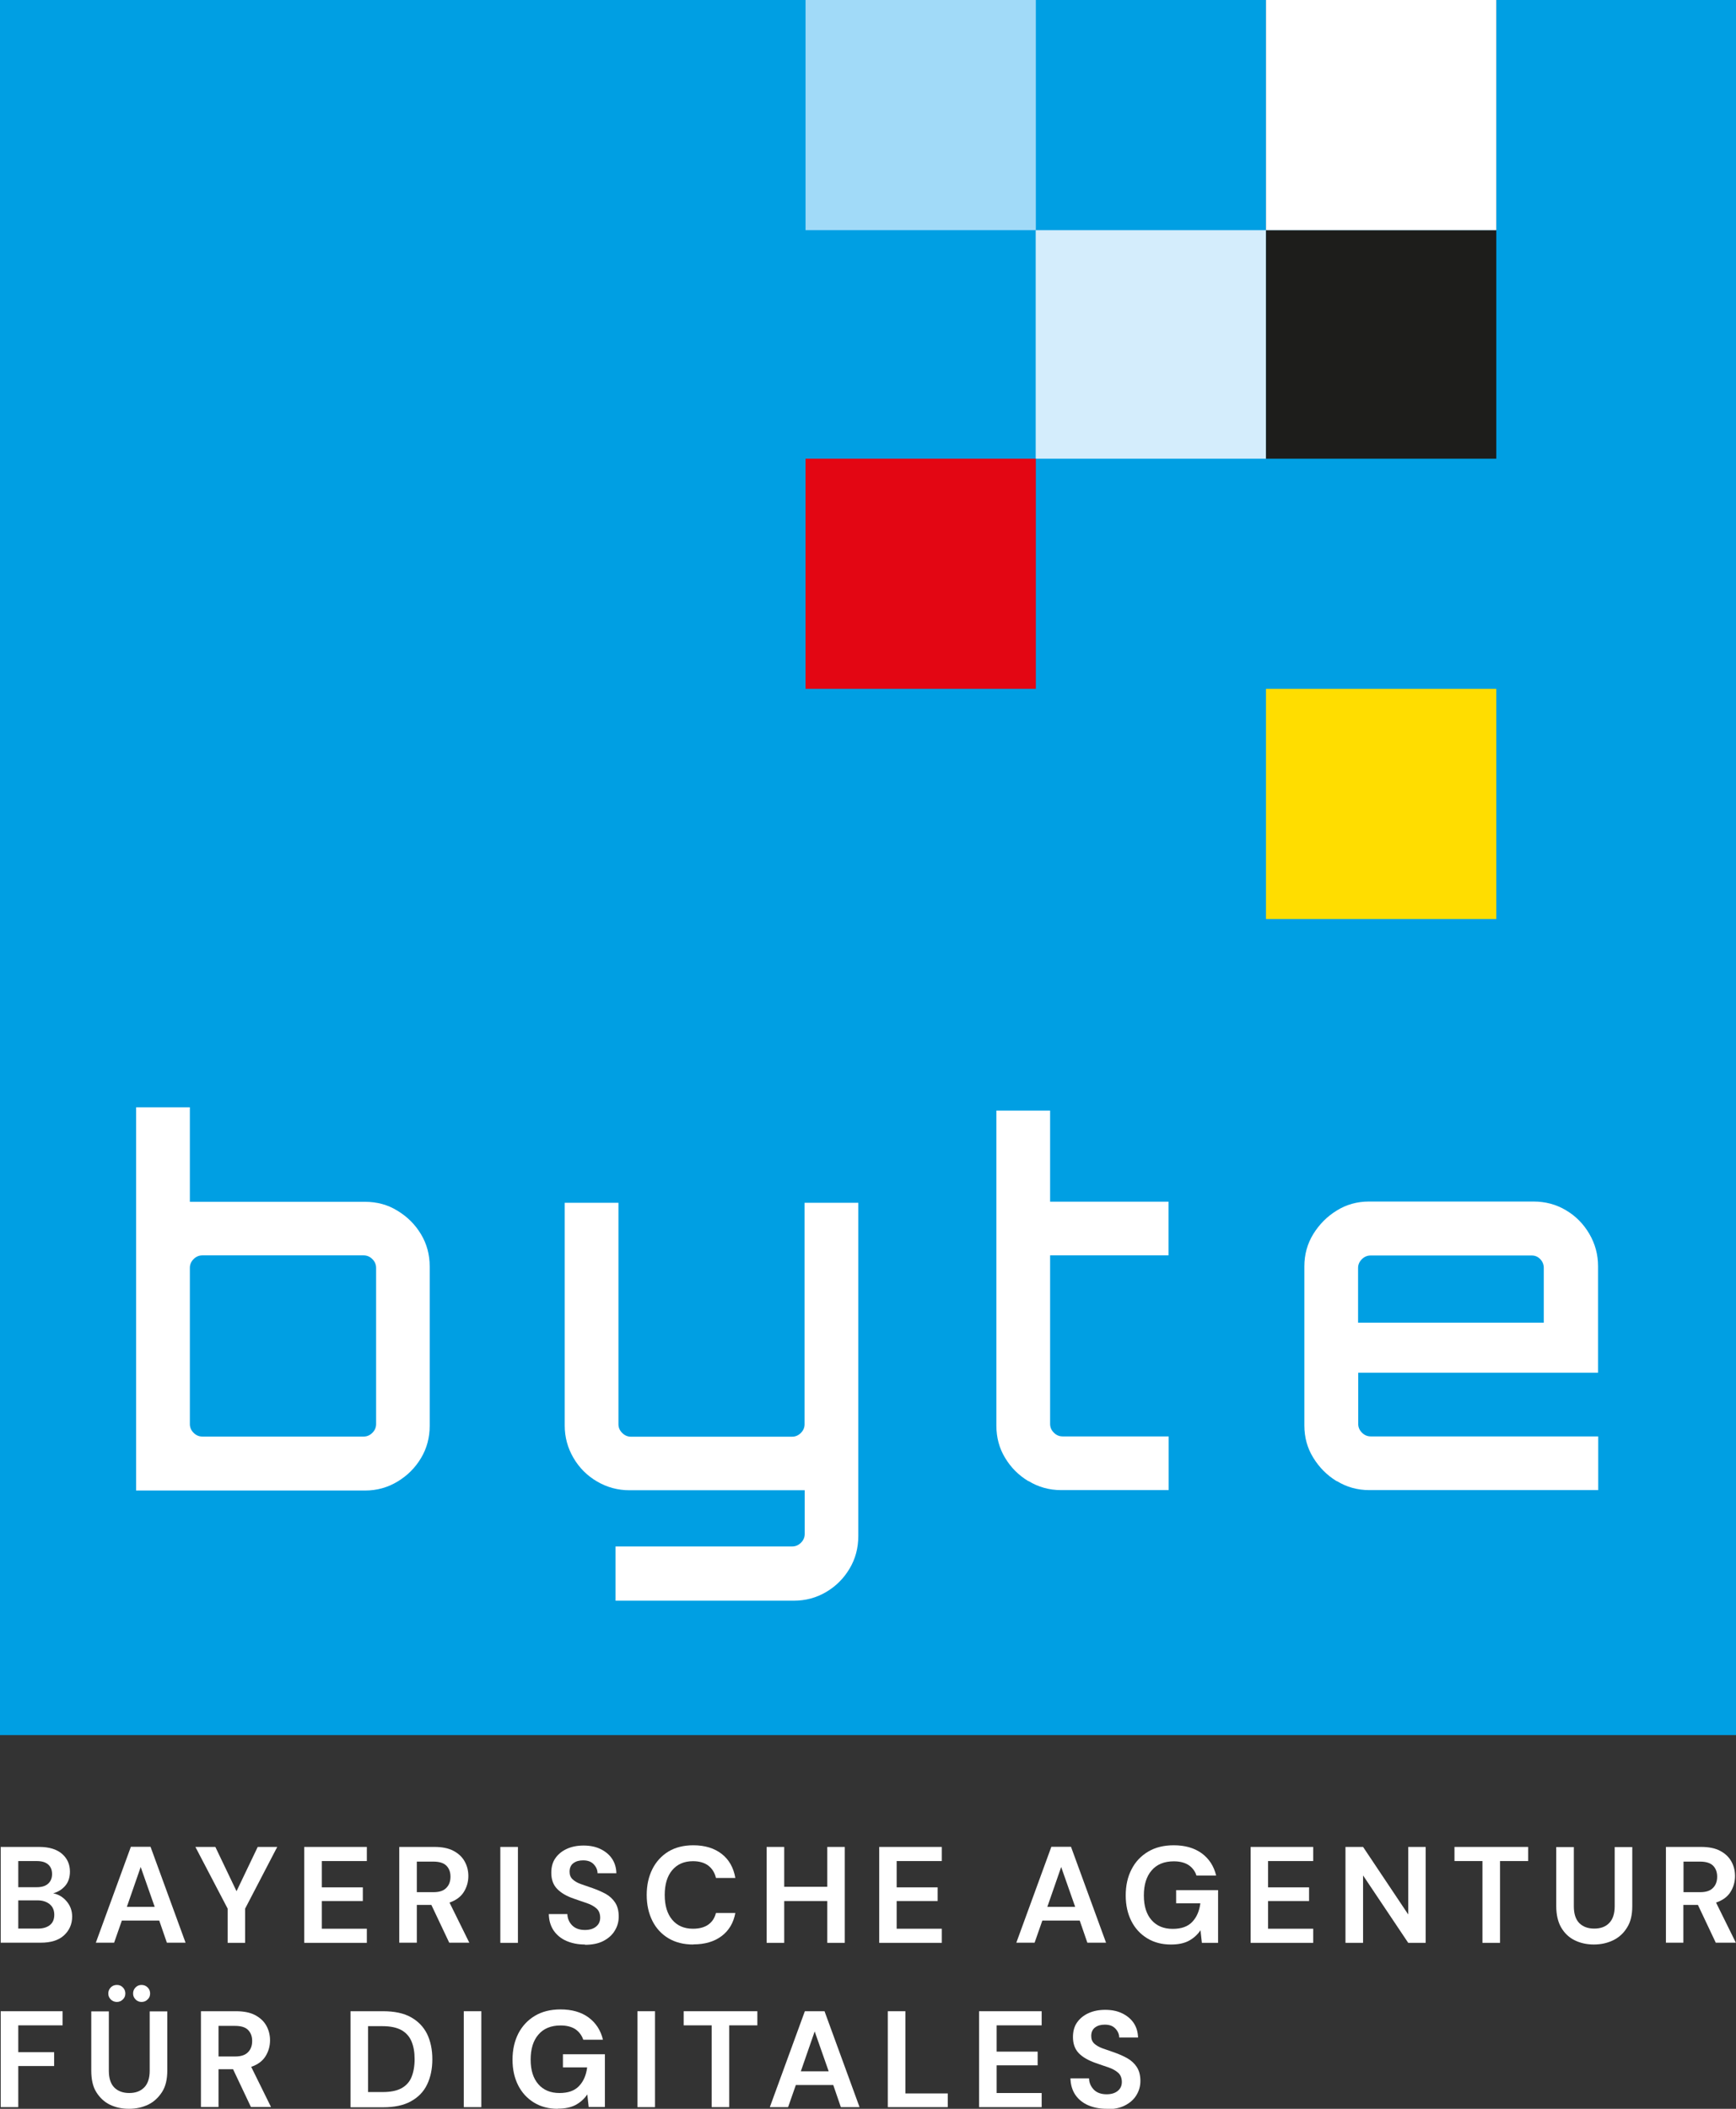
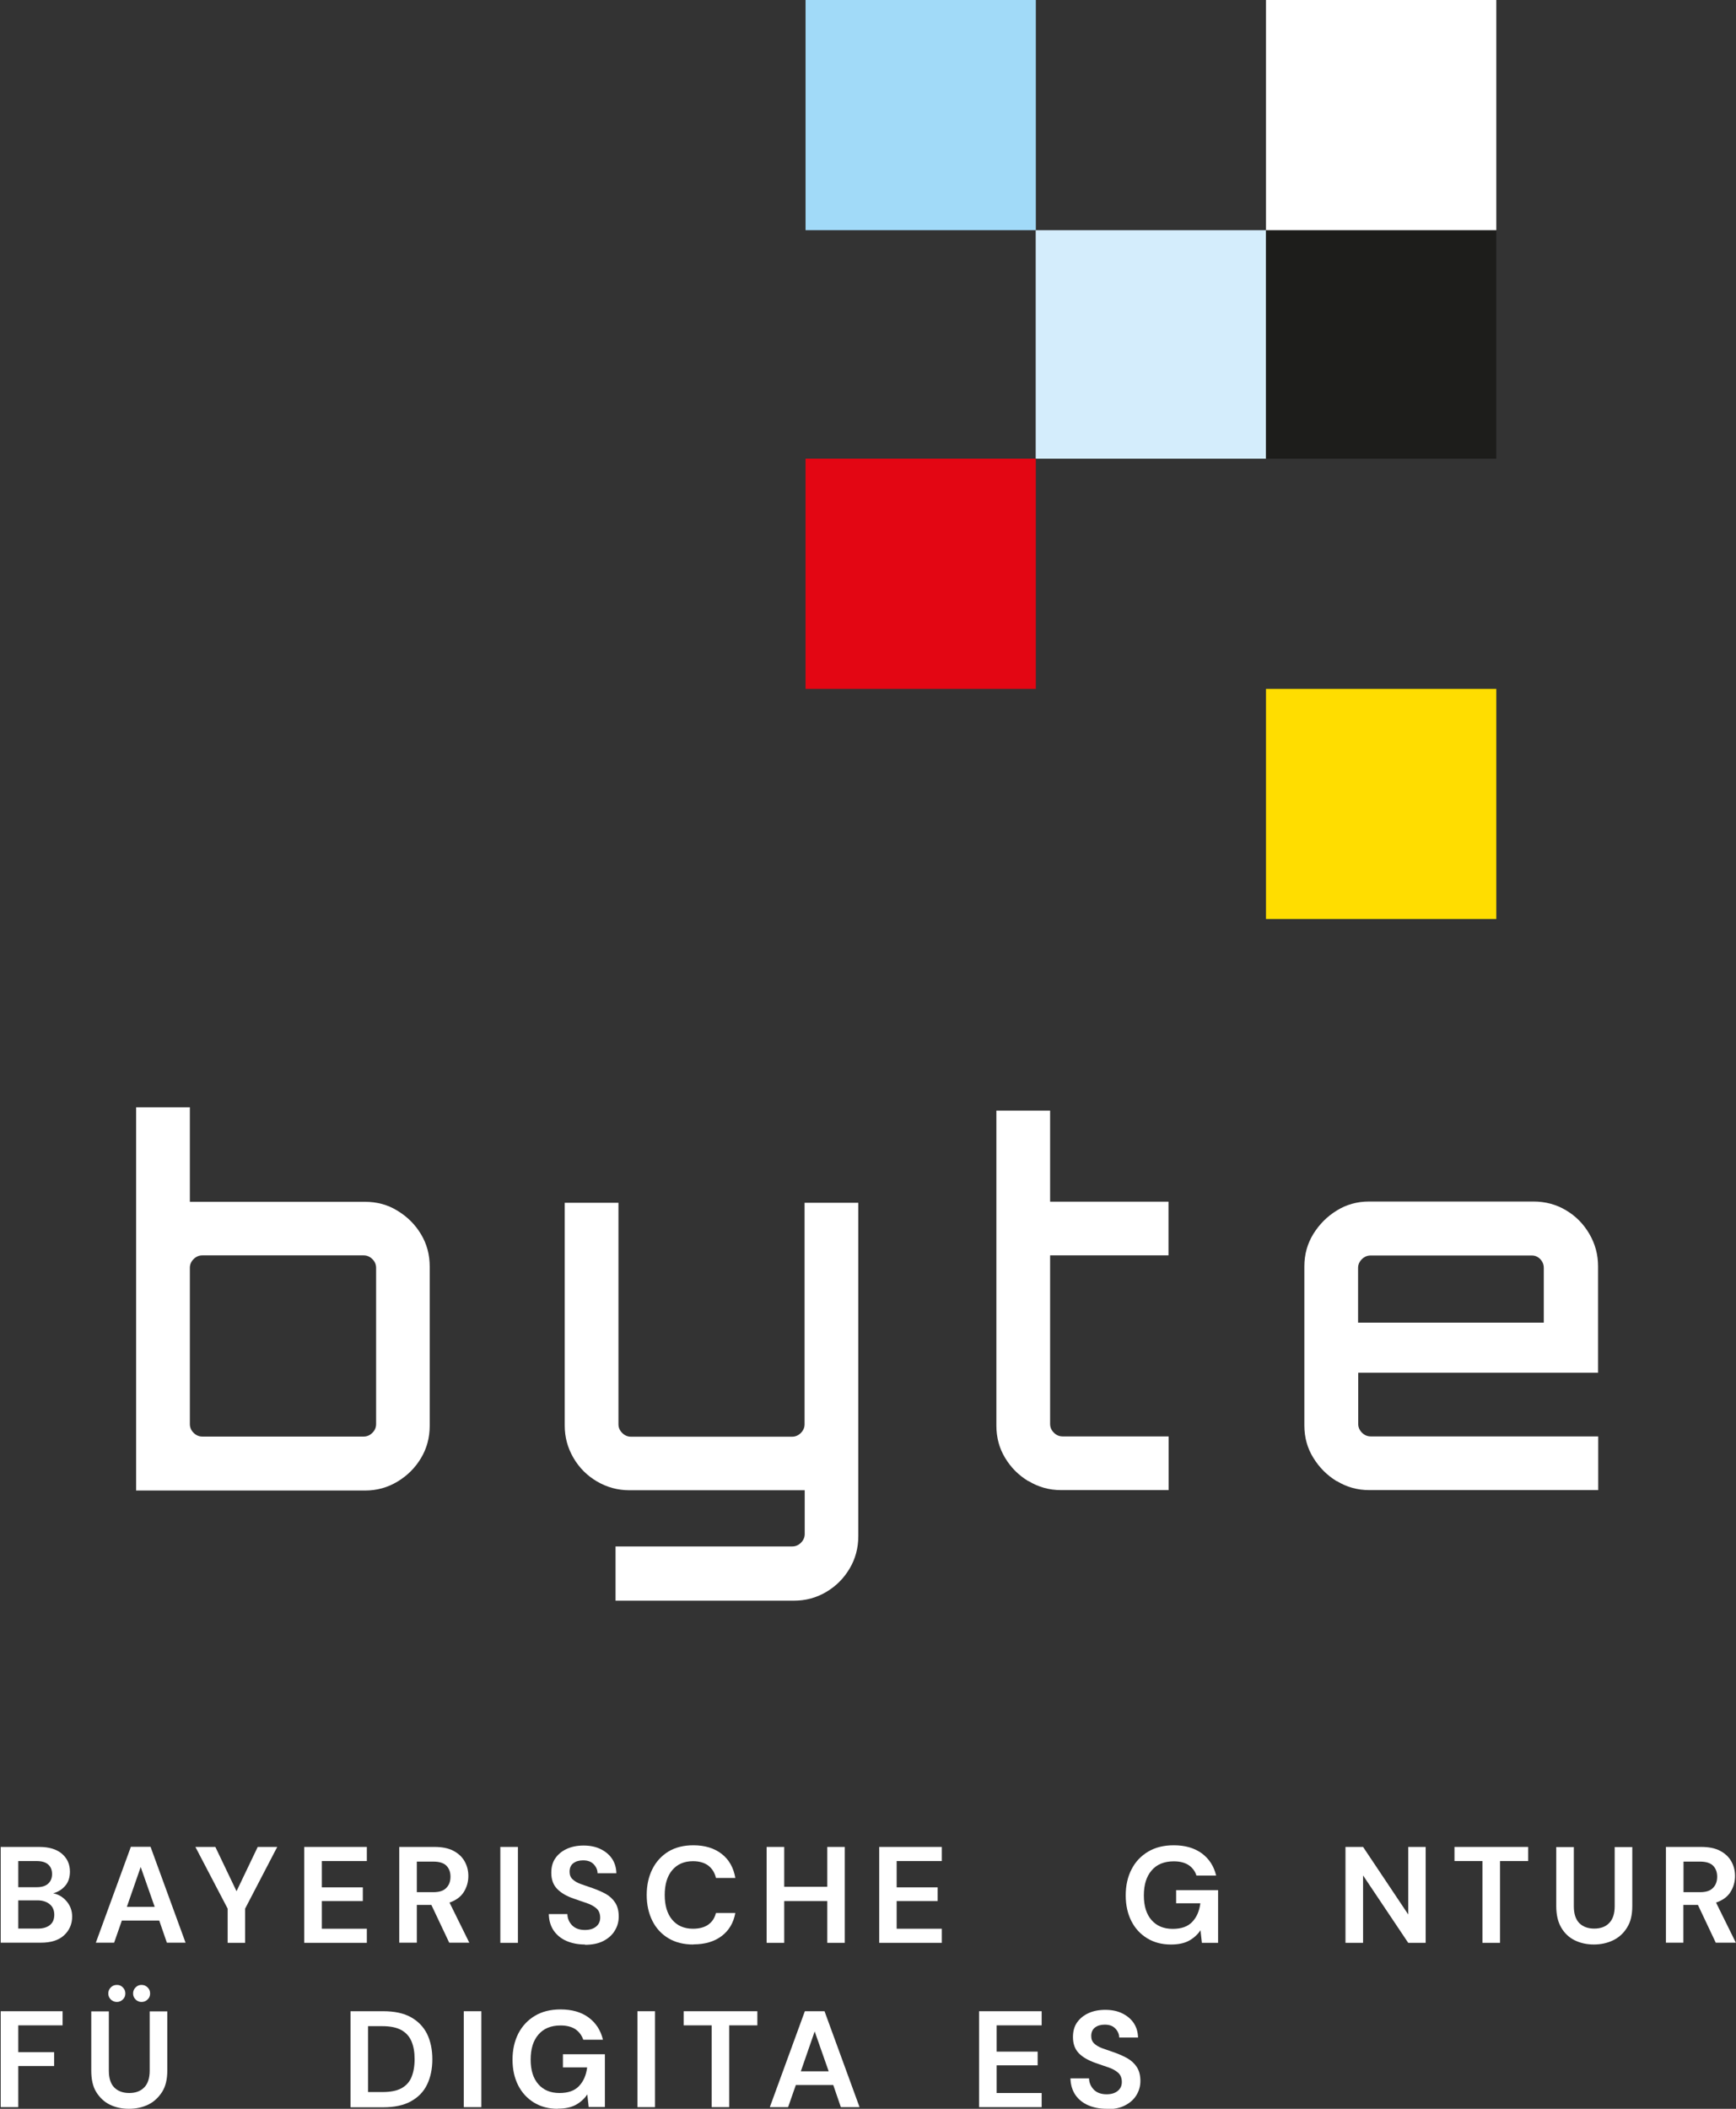
<svg xmlns="http://www.w3.org/2000/svg" width="112" height="136" viewBox="0 0 112 136" fill="none">
  <rect x="0" y="0" width="112" height="136" fill="#333333" stroke="none" />
  <g clip-path="url(#clip0_1101_150789)">
-     <path d="M96.535 0V14.844H81.677V0H0V111.899H112V0H96.535Z" fill="#009FE3" />
    <path d="M81.677 14.845H66.819V29.582H81.677V14.845Z" fill="#D4EDFC" />
    <path d="M96.535 44.426H81.677V59.27H96.535V44.426Z" fill="#FFDD00" />
    <path d="M66.828 29.581H51.971V44.425H66.828V29.581Z" fill="#E30613" />
    <path d="M66.828 0H51.971V14.844H66.828V0Z" fill="#A1DAF8" />
    <path d="M96.535 14.845H81.677V29.582H96.535V14.845Z" fill="#1D1D1B" />
    <path d="M96.535 0H81.677V14.844H96.535V0Z" fill="white" />
    <path d="M1.179 124.378H2.439C2.779 124.378 3.038 124.297 3.225 124.146C3.413 123.994 3.502 123.771 3.502 123.485C3.502 123.2 3.404 122.967 3.207 122.807C3.011 122.646 2.752 122.557 2.421 122.557H1.179V124.378ZM1.179 121.709H2.368C2.689 121.709 2.93 121.637 3.1 121.486C3.27 121.334 3.359 121.129 3.359 120.861C3.359 120.593 3.279 120.397 3.109 120.245C2.939 120.093 2.689 120.022 2.35 120.022H1.179V121.709ZM0.045 125.297V119.111H2.528C3.172 119.111 3.663 119.263 4.003 119.558C4.342 119.852 4.512 120.236 4.512 120.7C4.512 121.084 4.405 121.396 4.199 121.629C3.994 121.861 3.735 122.021 3.431 122.102C3.788 122.173 4.074 122.352 4.306 122.628C4.539 122.905 4.655 123.235 4.655 123.601C4.655 124.092 4.476 124.494 4.128 124.815C3.779 125.137 3.27 125.288 2.627 125.288H0.045V125.297Z" fill="white" />
    <path d="M8.184 122.977H9.98L9.077 120.406L8.184 122.977ZM6.183 125.288L8.443 119.103H9.712L11.972 125.288H10.766L10.274 123.86H7.862L7.362 125.288H6.174H6.183Z" fill="white" />
    <path d="M14.688 125.297V123.092L12.606 119.111H13.893L15.26 121.968L16.627 119.111H17.886L15.814 123.092V125.297H14.688Z" fill="white" />
    <path d="M19.629 125.297V119.111H23.667V120.022H20.763V121.718H23.408V122.601H20.763V124.387H23.667V125.297H19.629Z" fill="white" />
    <path d="M26.892 122.03H27.964C28.34 122.03 28.616 121.941 28.795 121.753C28.974 121.575 29.063 121.334 29.063 121.03C29.063 120.727 28.974 120.504 28.804 120.325C28.625 120.147 28.349 120.058 27.955 120.058H26.892V122.03ZM25.758 125.297V119.111H28.027C28.518 119.111 28.929 119.192 29.251 119.361C29.573 119.531 29.814 119.754 29.974 120.04C30.135 120.325 30.216 120.638 30.216 120.986C30.216 121.361 30.117 121.709 29.921 122.021C29.724 122.334 29.412 122.557 29.001 122.7L30.278 125.288H28.983L27.83 122.851H26.892V125.288H25.758V125.297Z" fill="white" />
    <path d="M33.414 119.111H32.279V125.297H33.414V119.111Z" fill="white" />
    <path d="M37.747 125.405C37.292 125.405 36.89 125.324 36.541 125.173C36.193 125.021 35.916 124.789 35.719 124.503C35.523 124.209 35.415 123.86 35.407 123.441H36.604C36.613 123.727 36.72 123.977 36.916 124.173C37.113 124.369 37.39 124.467 37.738 124.467C38.042 124.467 38.274 124.396 38.453 124.253C38.632 124.11 38.721 123.914 38.721 123.673C38.721 123.423 38.641 123.218 38.489 123.084C38.328 122.941 38.123 122.825 37.863 122.736C37.604 122.647 37.327 122.557 37.032 122.45C36.55 122.289 36.193 122.075 35.943 121.816C35.692 121.558 35.567 121.209 35.567 120.781C35.567 120.415 35.648 120.103 35.826 119.844C36.005 119.585 36.255 119.38 36.568 119.237C36.881 119.094 37.238 119.022 37.649 119.022C38.06 119.022 38.426 119.094 38.739 119.246C39.052 119.397 39.302 119.603 39.48 119.862C39.659 120.129 39.758 120.442 39.766 120.808H38.551C38.551 120.593 38.462 120.397 38.301 120.228C38.14 120.058 37.917 119.978 37.622 119.978C37.372 119.978 37.166 120.031 36.997 120.156C36.827 120.281 36.747 120.469 36.747 120.71C36.747 120.915 36.809 121.075 36.943 121.2C37.077 121.325 37.247 121.424 37.47 121.504C37.694 121.584 37.953 121.674 38.239 121.772C38.542 121.879 38.828 122.004 39.078 122.138C39.329 122.281 39.534 122.468 39.686 122.7C39.838 122.932 39.918 123.236 39.918 123.602C39.918 123.923 39.838 124.226 39.668 124.503C39.507 124.78 39.257 125.003 38.935 125.173C38.614 125.342 38.212 125.423 37.738 125.423" fill="white" />
    <path d="M44.734 125.405C44.109 125.405 43.572 125.271 43.126 125.003C42.679 124.736 42.331 124.361 42.089 123.879C41.848 123.397 41.723 122.843 41.723 122.209C41.723 121.576 41.848 121.022 42.089 120.54C42.331 120.058 42.679 119.683 43.126 119.407C43.572 119.139 44.109 119.005 44.734 119.005C45.475 119.005 46.083 119.192 46.557 119.558C47.03 119.924 47.325 120.442 47.441 121.111H46.19C46.11 120.772 45.949 120.513 45.699 120.317C45.449 120.13 45.118 120.031 44.707 120.031C44.135 120.031 43.689 120.228 43.367 120.612C43.045 120.995 42.885 121.531 42.885 122.209C42.885 122.888 43.045 123.423 43.367 123.807C43.689 124.191 44.135 124.387 44.707 124.387C45.118 124.387 45.449 124.298 45.699 124.12C45.949 123.941 46.11 123.691 46.19 123.37H47.441C47.325 124.004 47.03 124.503 46.557 124.86C46.083 125.218 45.475 125.396 44.734 125.396" fill="white" />
    <path d="M49.46 125.297V119.111H50.595V121.682H53.373V119.111H54.499V125.297H53.373V122.601H50.595V125.297H49.46Z" fill="white" />
    <path d="M56.724 125.297V119.111H60.762V120.022H57.849V121.718H60.494V122.601H57.849V124.387H60.762V125.297H56.724Z" fill="white" />
-     <path d="M67.57 122.977H69.366L68.463 120.406L67.57 122.977ZM65.569 125.288L67.829 119.103H69.097L71.358 125.288H70.152L69.66 123.86H67.248L66.748 125.288H65.56H65.569Z" fill="white" />
    <path d="M75.539 125.405C74.959 125.405 74.449 125.271 74.011 125.003C73.574 124.736 73.234 124.37 72.993 123.896C72.752 123.423 72.627 122.87 72.627 122.236C72.627 121.602 72.752 121.04 73.002 120.558C73.252 120.067 73.609 119.692 74.074 119.415C74.539 119.139 75.084 119.005 75.727 119.005C76.451 119.005 77.049 119.174 77.532 119.523C78.005 119.871 78.318 120.353 78.461 120.96H77.192C77.103 120.674 76.924 120.442 76.683 120.281C76.433 120.121 76.12 120.04 75.727 120.04C75.11 120.04 74.628 120.237 74.297 120.629C73.958 121.022 73.797 121.558 73.797 122.245C73.797 122.932 73.967 123.459 74.297 123.834C74.628 124.209 75.084 124.396 75.655 124.396C76.227 124.396 76.638 124.245 76.924 123.941C77.21 123.638 77.38 123.236 77.442 122.745H75.879V121.897H78.586V125.298H77.541L77.451 124.486C77.255 124.78 76.996 125.003 76.701 125.164C76.397 125.325 76.022 125.405 75.548 125.405" fill="white" />
-     <path d="M80.685 125.297V119.111H84.724V120.022H81.811V121.718H84.456V122.601H81.811V124.387H84.724V125.297H80.685Z" fill="white" />
    <path d="M86.805 125.297V119.111H87.94L90.853 123.467V119.111H91.978V125.297H90.853L87.94 120.95V125.297H86.805Z" fill="white" />
    <path d="M95.641 125.297V120.022H93.837V119.111H98.59V120.022H96.776V125.297H95.641Z" fill="white" />
    <path d="M102.833 125.404C102.378 125.404 101.967 125.315 101.601 125.136C101.234 124.958 100.939 124.681 100.725 124.315C100.511 123.949 100.403 123.485 100.403 122.932V119.12H101.538V122.941C101.538 123.423 101.654 123.78 101.886 124.021C102.119 124.253 102.44 124.378 102.851 124.378C103.262 124.378 103.584 124.262 103.816 124.021C104.048 123.789 104.174 123.423 104.174 122.941V119.12H105.308V122.932C105.308 123.494 105.201 123.958 104.969 124.315C104.745 124.681 104.451 124.949 104.066 125.136C103.691 125.315 103.28 125.404 102.825 125.404" fill="white" />
    <path d="M108.614 122.03H109.686C110.061 122.03 110.338 121.941 110.517 121.753C110.695 121.575 110.785 121.334 110.785 121.03C110.785 120.727 110.695 120.504 110.526 120.325C110.347 120.147 110.07 120.058 109.677 120.058H108.614V122.03ZM107.479 125.297V119.111H109.748C110.24 119.111 110.651 119.192 110.972 119.361C111.294 119.531 111.535 119.754 111.696 120.04C111.857 120.325 111.937 120.638 111.937 120.986C111.937 121.361 111.839 121.709 111.643 122.021C111.446 122.334 111.133 122.557 110.713 122.7L111.991 125.288H110.695L109.543 122.851H108.605V125.288H107.47L107.479 125.297Z" fill="white" />
    <path d="M0.045 135.893V129.707H4.038V130.618H1.179V132.349H3.493V133.242H1.179V135.893H0.045Z" fill="white" />
    <path d="M9.131 129.109C8.979 129.109 8.845 129.055 8.747 128.948C8.639 128.841 8.586 128.716 8.586 128.564C8.586 128.412 8.639 128.279 8.747 128.171C8.854 128.064 8.979 128.011 9.131 128.011C9.283 128.011 9.417 128.064 9.524 128.171C9.631 128.279 9.685 128.403 9.685 128.564C9.685 128.725 9.631 128.85 9.524 128.948C9.417 129.055 9.292 129.109 9.131 129.109ZM7.541 129.109C7.389 129.109 7.255 129.055 7.147 128.948C7.04 128.841 6.987 128.716 6.987 128.564C6.987 128.412 7.04 128.279 7.147 128.171C7.255 128.064 7.38 128.011 7.541 128.011C7.701 128.011 7.826 128.064 7.925 128.171C8.032 128.279 8.086 128.403 8.086 128.564C8.086 128.725 8.032 128.85 7.925 128.948C7.817 129.055 7.692 129.109 7.541 129.109ZM8.318 136C7.862 136 7.451 135.91 7.085 135.732C6.719 135.553 6.433 135.277 6.209 134.92C5.986 134.563 5.888 134.09 5.888 133.536V129.716H7.022V133.545C7.022 134.027 7.138 134.384 7.371 134.625C7.603 134.857 7.925 134.982 8.336 134.982C8.747 134.982 9.059 134.866 9.301 134.625C9.533 134.393 9.658 134.027 9.658 133.545V129.716H10.793V133.536C10.793 134.098 10.685 134.563 10.453 134.92C10.221 135.277 9.926 135.553 9.56 135.732C9.184 135.91 8.773 136 8.318 136Z" fill="white" />
-     <path d="M14.098 132.626H15.17C15.546 132.626 15.823 132.537 16.001 132.349C16.18 132.171 16.269 131.93 16.269 131.626C16.269 131.323 16.18 131.1 16.01 130.921C15.841 130.742 15.555 130.653 15.162 130.653H14.098V132.626ZM12.964 135.893V129.707H15.233C15.724 129.707 16.135 129.787 16.457 129.957C16.779 130.127 17.02 130.35 17.181 130.635C17.341 130.921 17.422 131.242 17.422 131.582C17.422 131.956 17.323 132.305 17.127 132.617C16.93 132.929 16.618 133.153 16.207 133.295L17.484 135.884H16.189L15.036 133.447H14.098V135.884H12.964V135.893Z" fill="white" />
    <path d="M23.747 134.92H24.676C25.195 134.92 25.605 134.84 25.909 134.67C26.213 134.5 26.427 134.259 26.553 133.947C26.678 133.635 26.749 133.251 26.749 132.804C26.749 132.358 26.687 131.983 26.553 131.662C26.419 131.341 26.204 131.1 25.909 130.93C25.605 130.76 25.195 130.671 24.676 130.671H23.747V134.92ZM22.613 135.893V129.707H24.721C25.445 129.707 26.043 129.832 26.508 130.091C26.973 130.35 27.321 130.707 27.553 131.171C27.777 131.635 27.893 132.18 27.893 132.804C27.893 133.429 27.777 133.974 27.553 134.438C27.33 134.902 26.981 135.259 26.508 135.518C26.043 135.777 25.445 135.902 24.721 135.902H22.613V135.893Z" fill="white" />
    <path d="M31.055 129.707H29.921V135.893H31.055V129.707Z" fill="white" />
    <path d="M35.978 136C35.398 136 34.888 135.866 34.45 135.598C34.013 135.33 33.673 134.964 33.432 134.491C33.191 134.018 33.066 133.465 33.066 132.831C33.066 132.197 33.191 131.635 33.441 131.144C33.691 130.662 34.048 130.278 34.513 130.001C34.978 129.725 35.523 129.591 36.166 129.591C36.889 129.591 37.497 129.76 37.971 130.109C38.444 130.457 38.757 130.939 38.9 131.546H37.631C37.533 131.26 37.363 131.037 37.122 130.867C36.872 130.707 36.559 130.626 36.166 130.626C35.549 130.626 35.067 130.823 34.736 131.215C34.397 131.608 34.236 132.144 34.236 132.831C34.236 133.518 34.406 134.045 34.736 134.42C35.067 134.795 35.523 134.982 36.094 134.982C36.666 134.982 37.077 134.831 37.363 134.527C37.649 134.224 37.819 133.822 37.881 133.331H36.318V132.483H39.025V135.884H37.98L37.89 135.072C37.694 135.366 37.434 135.589 37.14 135.75C36.836 135.911 36.452 135.991 35.987 135.991" fill="white" />
    <path d="M42.259 129.707H41.124V135.893H42.259V129.707Z" fill="white" />
    <path d="M45.913 135.893V130.618H44.108V129.707H48.861V130.618H47.048V135.893H45.913Z" fill="white" />
    <path d="M51.667 133.581H53.463L52.56 131.01L51.667 133.581ZM49.666 135.893L51.926 129.707H53.195L55.455 135.893H54.249L53.758 134.465H51.345L50.845 135.893H49.657H49.666Z" fill="white" />
-     <path d="M57.278 135.893V129.707H58.412V135.009H61.146V135.893H57.278Z" fill="white" />
    <path d="M63.165 135.893V129.707H67.204V130.618H64.3V132.313H66.945V133.197H64.3V134.982H67.204V135.893H63.165Z" fill="white" />
    <path d="M71.403 136C70.947 136 70.545 135.92 70.197 135.768C69.848 135.617 69.571 135.385 69.375 135.099C69.178 134.804 69.071 134.447 69.062 134.037H70.259C70.268 134.322 70.375 134.563 70.572 134.769C70.769 134.965 71.045 135.063 71.394 135.063C71.698 135.063 71.93 134.992 72.109 134.849C72.287 134.706 72.377 134.51 72.377 134.269C72.377 134.028 72.296 133.813 72.144 133.68C71.984 133.537 71.778 133.421 71.519 133.331C71.26 133.242 70.983 133.153 70.688 133.046C70.206 132.876 69.848 132.671 69.598 132.412C69.348 132.153 69.223 131.805 69.223 131.377C69.223 131.011 69.303 130.698 69.482 130.439C69.661 130.181 69.911 129.975 70.224 129.832C70.536 129.69 70.894 129.618 71.305 129.618C71.716 129.618 72.082 129.69 72.394 129.841C72.707 129.993 72.957 130.198 73.136 130.457C73.315 130.725 73.413 131.037 73.422 131.403H72.207C72.207 131.189 72.118 130.993 71.957 130.823C71.796 130.654 71.573 130.573 71.278 130.573C71.028 130.573 70.822 130.627 70.652 130.752C70.483 130.877 70.402 131.064 70.402 131.305C70.402 131.511 70.465 131.671 70.599 131.796C70.724 131.912 70.903 132.019 71.126 132.1C71.349 132.18 71.608 132.269 71.894 132.367C72.198 132.475 72.484 132.6 72.734 132.742C72.984 132.885 73.19 133.073 73.341 133.305C73.493 133.537 73.574 133.84 73.574 134.206C73.574 134.528 73.493 134.831 73.324 135.108C73.163 135.385 72.913 135.608 72.591 135.777C72.269 135.947 71.867 136.027 71.394 136.027" fill="white" />
    <path d="M13.053 92.646H23.461C23.676 92.646 23.863 92.565 24.024 92.405C24.185 92.244 24.265 92.056 24.265 91.842V81.765C24.265 81.55 24.185 81.363 24.024 81.202C23.863 81.042 23.676 80.961 23.461 80.961H13.053C12.838 80.961 12.651 81.042 12.49 81.202C12.329 81.363 12.249 81.55 12.249 81.765V91.842C12.249 92.056 12.329 92.244 12.49 92.405C12.651 92.565 12.838 92.646 13.053 92.646ZM8.782 96.109V71.41H12.249V77.507H23.551C24.319 77.507 25.025 77.694 25.65 78.087C26.285 78.471 26.785 78.971 27.16 79.596C27.535 80.22 27.723 80.908 27.723 81.684V91.949C27.723 92.717 27.535 93.413 27.16 94.038C26.785 94.663 26.285 95.163 25.65 95.547C25.016 95.93 24.319 96.127 23.551 96.127H8.773L8.782 96.109Z" fill="white" />
    <path d="M39.713 103.232V99.733H51.113C51.327 99.733 51.515 99.653 51.676 99.492C51.837 99.332 51.917 99.144 51.917 98.93V96.109H40.615C39.865 96.109 39.168 95.922 38.525 95.547C37.881 95.172 37.372 94.663 36.997 94.02C36.621 93.378 36.434 92.681 36.434 91.941V77.569H39.9V91.851C39.9 92.066 39.981 92.253 40.142 92.414C40.302 92.574 40.49 92.655 40.704 92.655H51.104C51.318 92.655 51.506 92.574 51.667 92.414C51.828 92.253 51.908 92.066 51.908 91.851V77.569H55.374V99.064C55.374 99.831 55.187 100.537 54.812 101.161C54.436 101.795 53.936 102.295 53.302 102.67C52.667 103.045 51.971 103.232 51.202 103.232H39.704H39.713Z" fill="white" />
    <path d="M66.355 95.528C65.72 95.145 65.22 94.645 64.845 94.02C64.47 93.404 64.282 92.708 64.282 91.931V71.624H67.749V77.498H75.387V80.961H67.749V91.833C67.749 92.047 67.829 92.235 67.99 92.395C68.15 92.556 68.338 92.636 68.553 92.636H75.396V96.1H68.463C67.695 96.1 66.989 95.903 66.364 95.519" fill="white" />
    <path d="M87.627 85.299H99.599V81.773C99.599 81.559 99.528 81.371 99.376 81.21C99.224 81.05 99.045 80.969 98.831 80.969H88.422C88.208 80.969 88.02 81.05 87.86 81.21C87.699 81.371 87.618 81.559 87.618 81.773V85.299H87.627ZM86.243 95.528C85.617 95.144 85.117 94.644 84.733 94.02C84.348 93.404 84.152 92.707 84.152 91.931V81.666C84.152 80.898 84.348 80.202 84.733 79.577C85.117 78.961 85.617 78.452 86.243 78.069C86.859 77.685 87.556 77.488 88.333 77.488H98.929C99.698 77.488 100.403 77.676 101.029 78.051C101.663 78.425 102.163 78.934 102.539 79.577C102.914 80.22 103.101 80.916 103.101 81.666V88.53H87.627V91.833C87.627 92.047 87.708 92.234 87.868 92.395C88.029 92.556 88.217 92.636 88.431 92.636H103.11V96.1H88.342C87.574 96.1 86.877 95.903 86.251 95.519" fill="white" />
  </g>
  <defs>
    <clipPath id="clip0_1101_150789">
      <rect width="112" height="136" fill="white" />
    </clipPath>
  </defs>
</svg>